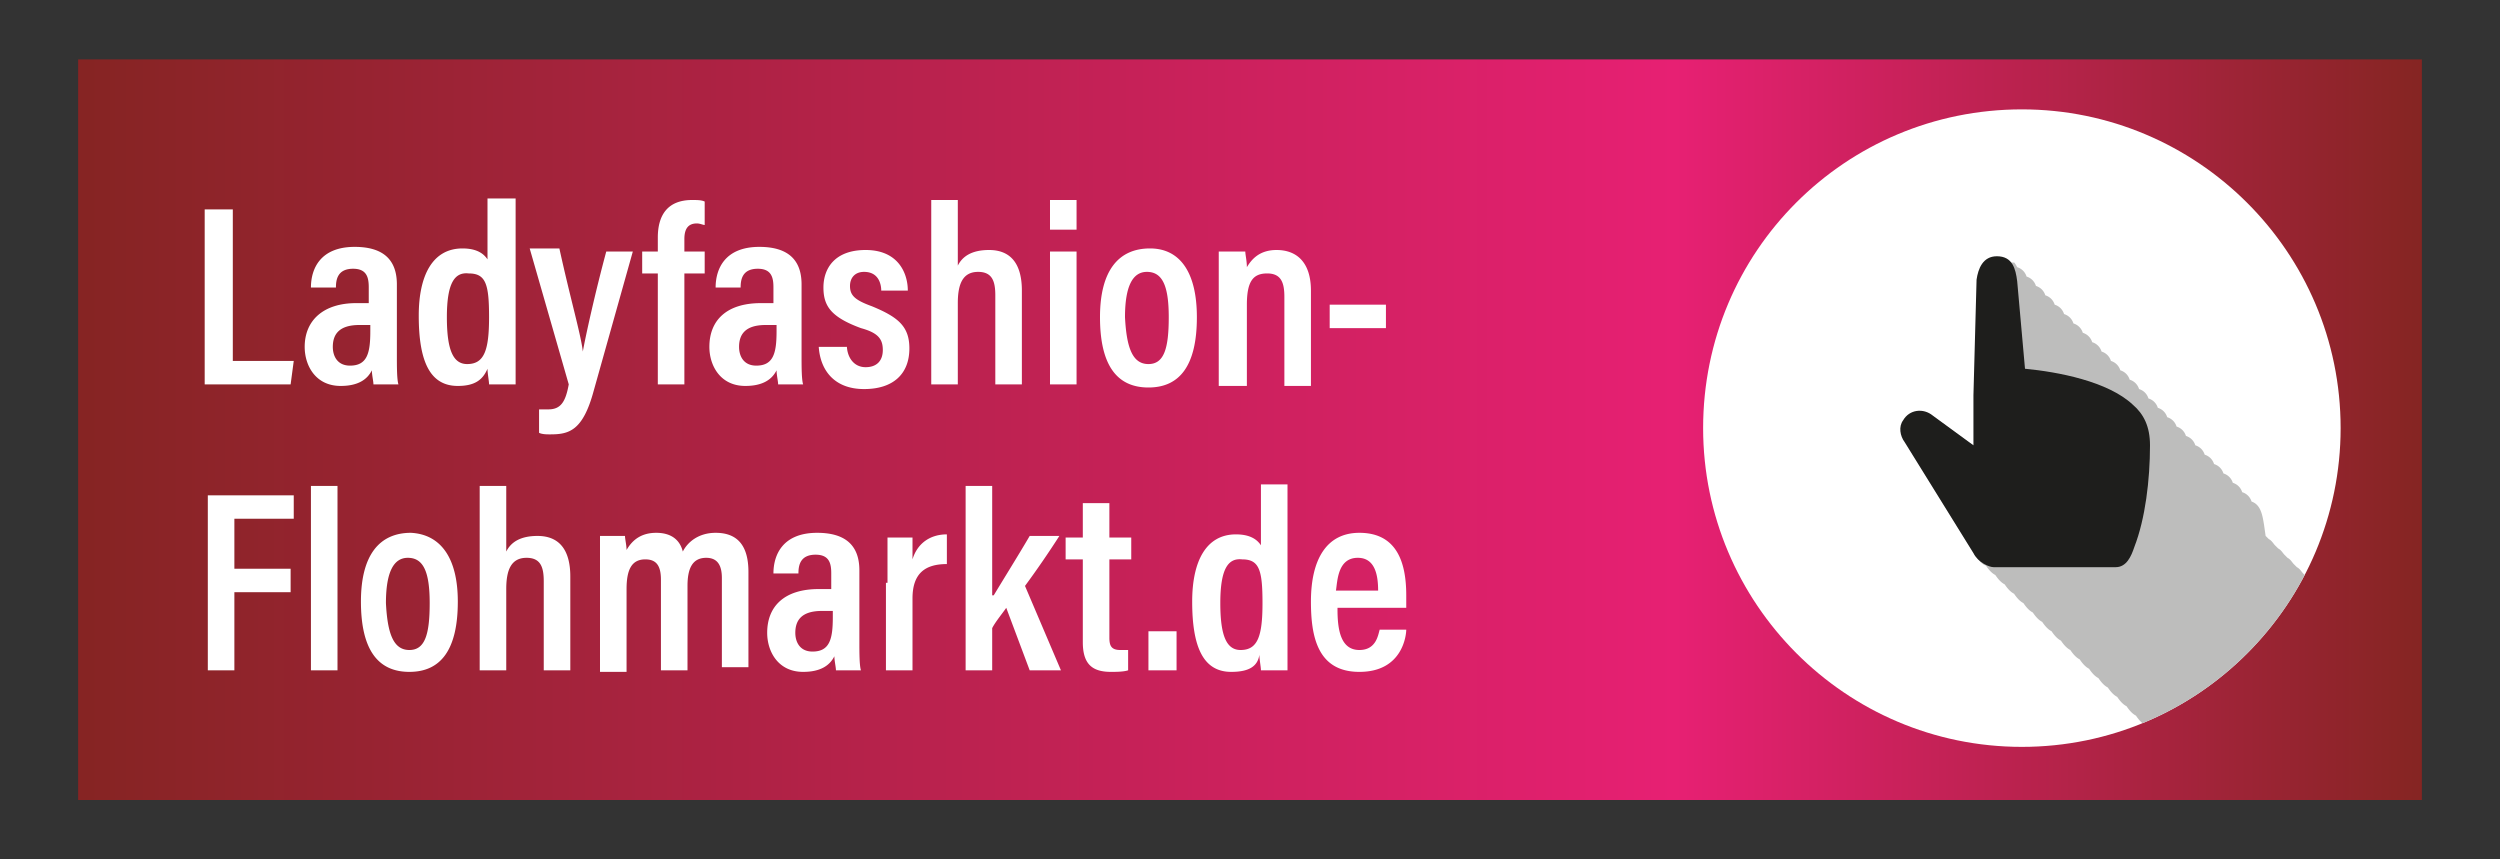
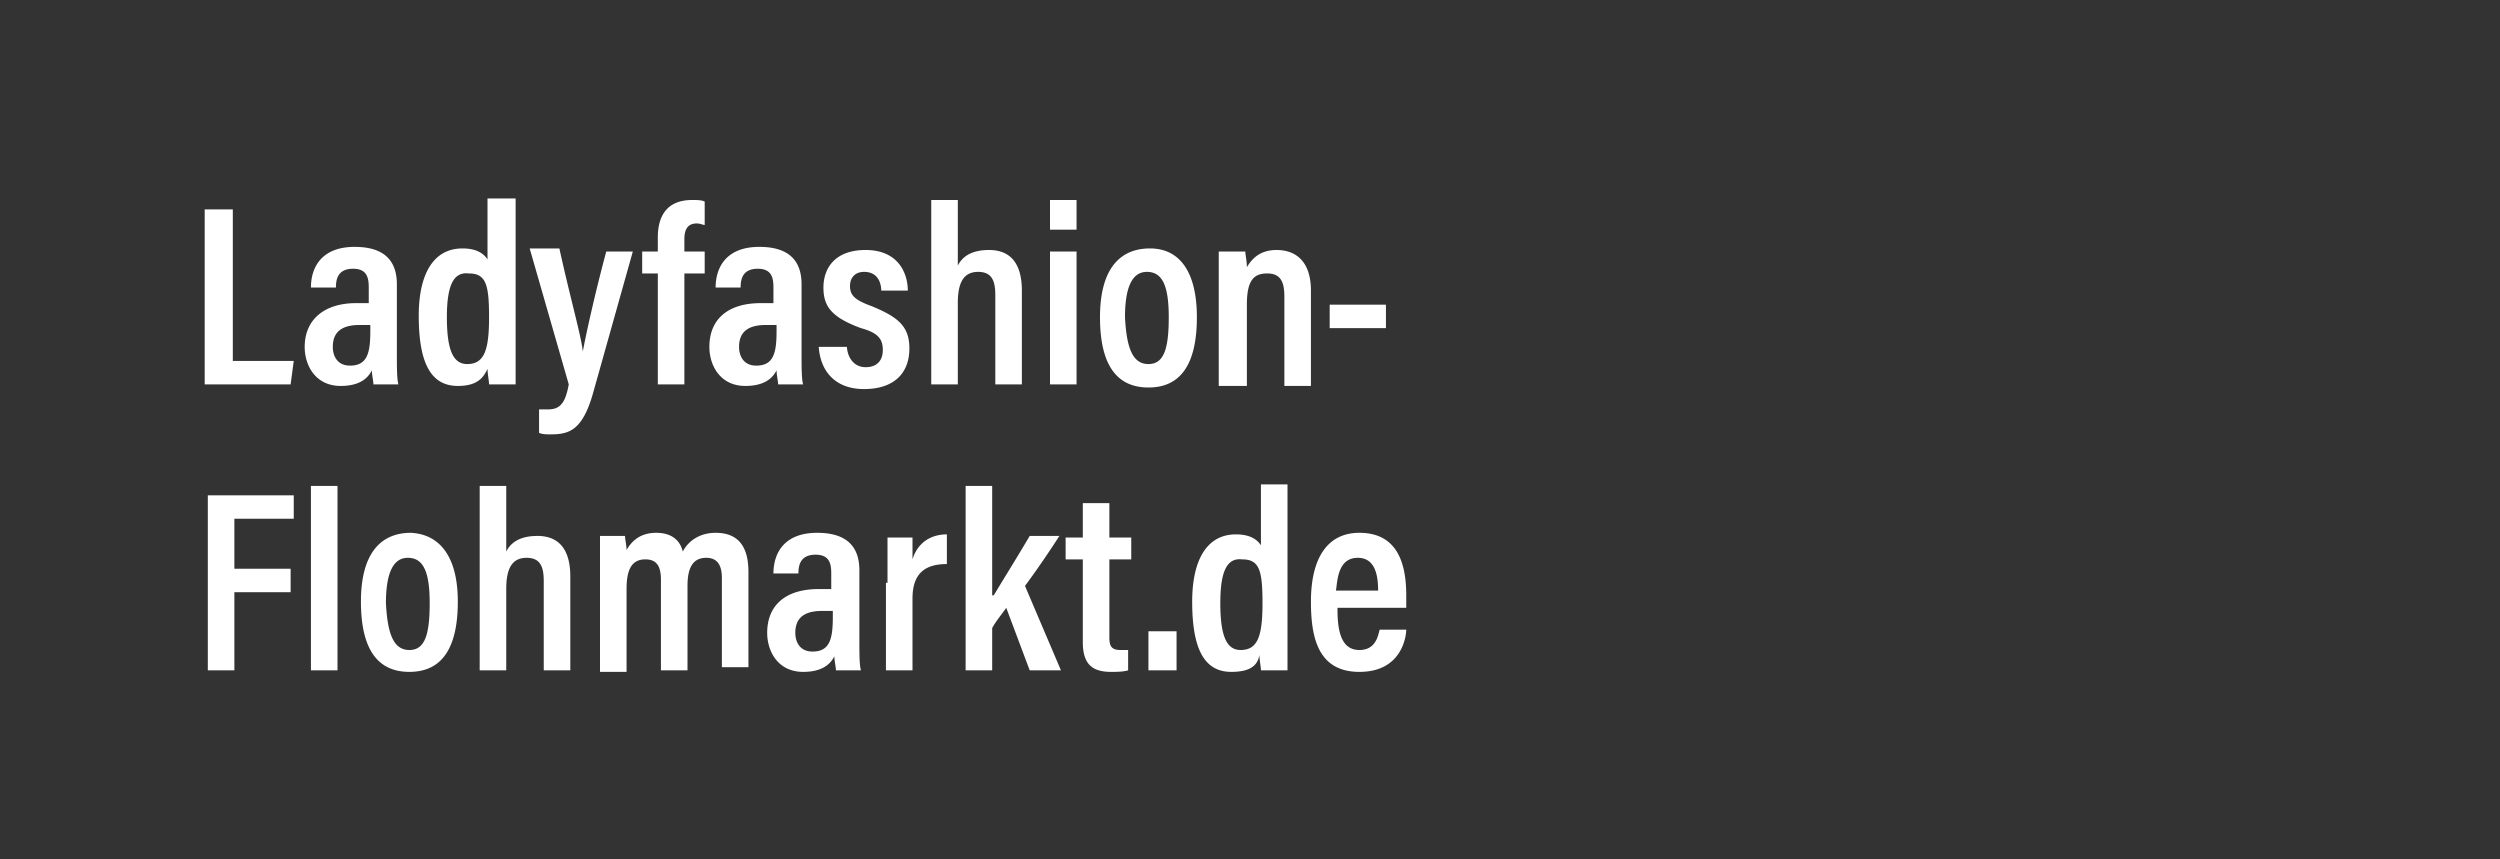
<svg xmlns="http://www.w3.org/2000/svg" xmlns:xlink="http://www.w3.org/1999/xlink" xml:space="preserve" width="160" height="55" viewBox="0 0 160 55">
  <rect x="0" y="0" width="160" height="55" fill="#333333" stroke="none" />
  <defs>
    <path id="a" d="M5 3.8h150v47.4H5z" />
  </defs>
  <clipPath id="b">
    <use xlink:href="#a" overflow="visible" />
  </clipPath>
  <linearGradient id="c" x1="-3.31" x2="-1.99" y1="90.22" y2="90.22" gradientTransform="matrix(114 0 0 -114 382.39 10312.89)" gradientUnits="userSpaceOnUse">
    <stop offset="0" stop-color="#862423" />
    <stop offset=".68" stop-color="#e72073" />
    <stop offset="1" stop-color="#852522" />
  </linearGradient>
-   <path fill="url(#c)" d="M5 3.8h150v47.4H5z" clip-path="url(#b)" />
  <path fill="#FFF" d="M13.2 13.4h1.7v9.7h3.9l-.2 1.5h-5.5V13.4zm12.2 9.5c0 .5 0 1.4.1 1.7h-1.6c0-.2-.1-.6-.1-.9-.3.6-.9 1-2 1-1.6 0-2.3-1.3-2.3-2.5 0-1.7 1.2-2.8 3.3-2.8h.8v-1c0-.6-.1-1.2-1-1.2-1 0-1.1.7-1.1 1.2h-1.6c0-1.2.6-2.6 2.8-2.6 1.8 0 2.7.8 2.7 2.4v4.7zm-1.7-2.1H23c-1.3 0-1.7.6-1.7 1.4 0 .6.3 1.2 1.1 1.2 1.1 0 1.3-.8 1.3-2.2v-.4zm9.3-8v11.8h-1.7c0-.2-.1-.7-.1-1-.3.7-.8 1.1-1.9 1.1-1.8 0-2.5-1.6-2.5-4.5 0-2.6.9-4.3 2.8-4.3 1 0 1.4.4 1.6.7v-3.9H33zm-4.4 7.5c0 2.1.4 3 1.3 3 1.1 0 1.4-.9 1.4-3s-.2-2.8-1.3-2.8c-.9-.1-1.4.6-1.4 2.8zm8.7 2.2c.2-1.1.8-3.8 1.5-6.4h1.7L38 25c-.7 2.6-1.6 2.8-2.8 2.8-.2 0-.5 0-.7-.1v-1.5h.6c.8 0 1.1-.5 1.3-1.6l-2.5-8.7h1.9c.7 3.2 1.4 5.6 1.5 6.6zm4.8 2.1v-7.1h-1v-1.4h1v-.9c0-1.4.6-2.4 2.2-2.4.3 0 .6 0 .8.1v1.5c-.1 0-.3-.1-.5-.1-.6 0-.8.4-.8 1v.8h1.3v1.4h-1.3v7.1h-1.7zm9.2-1.7c0 .5 0 1.4.1 1.7h-1.6c0-.2-.1-.6-.1-.9-.3.6-.9 1-2 1-1.6 0-2.3-1.3-2.3-2.5 0-1.7 1.1-2.8 3.3-2.8h.8v-1c0-.6-.1-1.2-1-1.2-1 0-1.1.7-1.1 1.2h-1.6c0-1.2.6-2.6 2.8-2.6 1.8 0 2.7.8 2.7 2.4v4.7zm-1.6-2.1H49c-1.3 0-1.7.6-1.7 1.4 0 .6.3 1.2 1.1 1.2 1.1 0 1.3-.8 1.3-2.2v-.4zm4.5 1.3c0 .7.4 1.4 1.2 1.4.7 0 1.1-.4 1.1-1.1 0-.7-.3-1.1-1.4-1.4-1.9-.7-2.4-1.4-2.4-2.6 0-1.2.7-2.4 2.7-2.4 2.1 0 2.7 1.5 2.7 2.6h-1.7c0-.3-.1-1.2-1.1-1.2-.6 0-.9.4-.9.9 0 .6.3.9 1.4 1.3 1.7.7 2.4 1.3 2.4 2.7 0 1.6-1 2.6-2.9 2.6s-2.8-1.2-2.9-2.7h1.8zm7.1-9.3V17c.3-.6.9-1 2-1 1.4 0 2.1.9 2.1 2.6v6h-1.7v-5.7c0-.9-.2-1.5-1.1-1.5-1 0-1.3.8-1.3 2v5.2h-1.7V12.8h1.7zm7.6 3.3v8.5h-1.7v-8.5h1.7zm0-3.3v1.9h-1.7v-1.9h1.7zm7.7 7.5c0 3.1-1.1 4.5-3.1 4.5s-3.1-1.4-3.1-4.5c0-3 1.2-4.4 3.2-4.4 1.9 0 3 1.5 3 4.4zm-3.1 3c1 0 1.3-1 1.3-3s-.4-2.9-1.4-2.9c-.9 0-1.4.9-1.4 2.9.1 2 .5 3 1.5 3zm4.5-4.6v-2.6h1.7c0 .2.1.6.1 1 .3-.5.8-1.1 1.9-1.1 1.3 0 2.2.8 2.2 2.6v6.1h-1.7V19c0-.9-.2-1.5-1.1-1.5-.9 0-1.3.5-1.3 2v5.2H78v-6zm10.7.8V21h-3.6v-1.5h3.6zM13.2 31.7h5.6v1.5H15v3.2h3.6v1.5H15v5h-1.7V31.7zm6.7 11.2V31.1h1.7v11.8h-1.7zm9.4-4.4c0 3.1-1.1 4.5-3.1 4.5s-3.1-1.4-3.1-4.5c0-3 1.2-4.4 3.2-4.4 1.9.1 3 1.6 3 4.4zm-3.1 3.1c1 0 1.3-1 1.3-3s-.4-2.9-1.4-2.9c-.9 0-1.4.9-1.4 2.9.1 2 .5 3 1.5 3zm6.2-10.5v4.2c.3-.6.9-1 2-1 1.4 0 2.1.9 2.1 2.6v6h-1.7v-5.7c0-.9-.2-1.5-1.1-1.5-1 0-1.3.8-1.3 2v5.2h-1.7V31.1h1.7zm6 5.8v-2.6H40c0 .2.1.6.1.9.4-.7 1-1.1 1.9-1.1.9 0 1.5.4 1.7 1.2.3-.6 1-1.2 2.1-1.2 1.2 0 2.1.6 2.1 2.5v6.1h-1.7V37c0-.7-.2-1.3-1-1.3-.9 0-1.2.7-1.2 1.8v5.4h-1.7v-5.8c0-.9-.3-1.3-1-1.3-.9 0-1.2.7-1.2 1.9V43h-1.7v-6.1zM55 41.2c0 .5 0 1.4.1 1.7h-1.6c0-.2-.1-.6-.1-.9-.3.6-.9 1-2 1-1.6 0-2.3-1.3-2.3-2.5 0-1.7 1.1-2.8 3.3-2.8h.8v-1c0-.6-.1-1.2-1-1.2-1 0-1.1.7-1.1 1.2h-1.6c0-1.2.6-2.6 2.8-2.6 1.8 0 2.7.8 2.7 2.4v4.7zm-1.7-2.1h-.7c-1.3 0-1.7.6-1.7 1.4 0 .6.3 1.2 1.1 1.2 1.1 0 1.3-.8 1.3-2.2v-.4zm3.5-1.8v-2.9h1.6v1.4c.3-1 1.1-1.6 2.2-1.6v1.9c-1.4 0-2.2.6-2.2 2.2v4.6h-1.7v-5.6zm6.8.8c.6-1 1.6-2.6 2.3-3.8h1.9a61 61 0 0 1-2.2 3.2l2.3 5.4h-2l-1.5-4c-.2.3-.7.9-.9 1.3v2.7h-1.7V31.1h1.7v7zm4.6-3.7h1.1v-2.2H71v2.2h1.4v1.4H71v5c0 .5.1.8.7.8h.5v1.3c-.3.1-.8.1-1.1.1-1.2 0-1.8-.5-1.8-1.9v-5.3h-1.1v-1.4zm5.3 8.5v-2.5h1.8v2.5h-1.8zm8.9-11.8v11.8h-1.7c0-.2-.1-.7-.1-1-.1.7-.6 1.1-1.8 1.1-1.8 0-2.5-1.6-2.5-4.5 0-2.6.9-4.3 2.8-4.3 1 0 1.4.4 1.6.7V31h1.7zm-4.3 7.5c0 2.1.4 3 1.3 3 1.1 0 1.4-.9 1.4-3s-.2-2.8-1.3-2.8c-.9-.1-1.4.6-1.4 2.8zm7.5.4c0 1.3.2 2.6 1.4 2.6 1.1 0 1.2-1 1.3-1.3H90c0 .3-.2 2.7-3 2.7-2.7 0-3.1-2.3-3.1-4.5 0-2.7 1-4.4 3.1-4.4 2.4 0 3 1.9 3 4v.8h-4.4zm2.6-1.2c0-1-.2-2.1-1.3-2.1-1.3 0-1.3 1.5-1.4 2.1h2.7zm0 0z" />
-   <path fill="#FFF" fill-rule="evenodd" d="M129.4 47.8c11.3 0 20.4-9.2 20.4-20.4 0-11.3-9.2-20.4-20.4-20.4-11.3 0-20.4 9.1-20.4 20.4 0 11.2 9.1 20.4 20.4 20.4" clip-rule="evenodd" />
  <defs>
-     <path id="d" d="M109 27.4c0 11.3 9.2 20.4 20.4 20.4 11.3 0 20.4-9.2 20.4-20.4 0-11.3-9.2-20.4-20.4-20.4-11.3 0-20.4 9.1-20.4 20.4" />
-   </defs>
+     </defs>
  <clipPath id="e">
    <use xlink:href="#d" overflow="visible" />
  </clipPath>
  <g clip-path="url(#e)">
    <defs>
      <path id="f" d="M122.2 16.8h31.3v35.4h-31.3z" />
    </defs>
    <clipPath id="g">
      <use xlink:href="#f" overflow="visible" />
    </clipPath>
-     <path fill="#BDBDBC" d="m152.4 41.7-.2-.2c-.1-.1-.2-.3-.4-.4l-.2-.2c-.1-.1-.2-.3-.4-.4l-.2-.2c-.1-.1-.2-.3-.4-.4l-.2-.2c-.1-.1-.2-.3-.4-.4l-.2-.2c-.1-.1-.2-.3-.4-.4l-.2-.2c-.1-.1-.2-.3-.4-.4l-.2-.2c-.1-.1-.2-.3-.4-.4l-.2-.2c-.1-.1-.2-.3-.4-.4l-.2-.2c-.1-.1-.2-.3-.4-.4l-.2-.2c-.1-.1-.2-.3-.4-.4l-.2-.2c-.1-.1-.2-.3-.4-.4l-.2-.2c-.1-.1-.2-.3-.4-.4l-.2-.2-.1-.7c-.1-.6-.2-1.3-.8-1.5a.9.9 0 0 0-.6-.6.9.9 0 0 0-.6-.6.9.9 0 0 0-.6-.6.9.9 0 0 0-.6-.6.9.9 0 0 0-.6-.6.9.9 0 0 0-.6-.6.9.9 0 0 0-.6-.6.9.9 0 0 0-.6-.6.9.9 0 0 0-.6-.6.9.9 0 0 0-.6-.6.9.9 0 0 0-.6-.6.9.9 0 0 0-.6-.6.9.9 0 0 0-.6-.6.9.9 0 0 0-.6-.6.9.9 0 0 0-.6-.6.9.9 0 0 0-.6-.6.9.9 0 0 0-.6-.6.9.9 0 0 0-.6-.6.9.9 0 0 0-.6-.6.9.9 0 0 0-.6-.6.9.9 0 0 0-.6-.6.9.9 0 0 0-.6-.6.9.9 0 0 0-.6-.6.9.9 0 0 0-.6-.6.9.9 0 0 0-.6-.6c-.2-.4-.5-.7-1.1-.7-.9 0-1.2.8-1.3 1.5l-.3 7.5v3.2l-2.6-1.9c-.6-.5-1.5-.4-1.9.3-.3.4-.2 1 .1 1.4l4.4 7.1c.2.3.4.6.7.7.2.3.4.5.6.6.2.3.4.5.6.6.2.3.4.5.6.6.2.3.4.5.6.6.2.3.4.5.6.6.2.3.4.5.6.6.2.3.4.5.6.6.2.3.4.5.6.6.2.3.4.5.6.6.2.3.4.5.6.6.2.3.4.5.6.6.2.3.4.5.6.6.2.3.4.5.6.6.2.3.4.5.6.6.2.3.4.5.6.6.2.3.4.5.6.6.2.3.4.5.6.6.2.3.4.5.6.6.2.3.4.5.6.6.2.3.4.5.6.6.2.3.4.5.6.6.2.3.4.5.6.6.2.3.4.5.6.6.2.3.4.5.6.6.2.3.4.5.6.6.4.5.9.8 1.2.8h7.8c.7 0 1-.7 1.2-1.3.7-1.8 1-4.3 1-6.5.2-1-.2-1.9-.9-2.5" clip-path="url(#g)" />
  </g>
-   <path fill="#1E1E1C" d="M126.3 25.3v3.2l-2.6-1.9c-.6-.5-1.5-.4-1.9.3-.3.4-.2 1 .1 1.4l4.4 7.1c.3.6 1 .9 1.3.9h7.8c.7 0 1-.7 1.2-1.3.7-1.8 1-4.3 1-6.5 0-1.2-.4-2-1.1-2.6-1.6-1.5-4.8-2.1-6.9-2.3l-.5-5.6c-.1-.8-.3-1.6-1.3-1.6-.9 0-1.2.8-1.3 1.5l-.2 7.4z" clip-path="url(#e)" />
</svg>